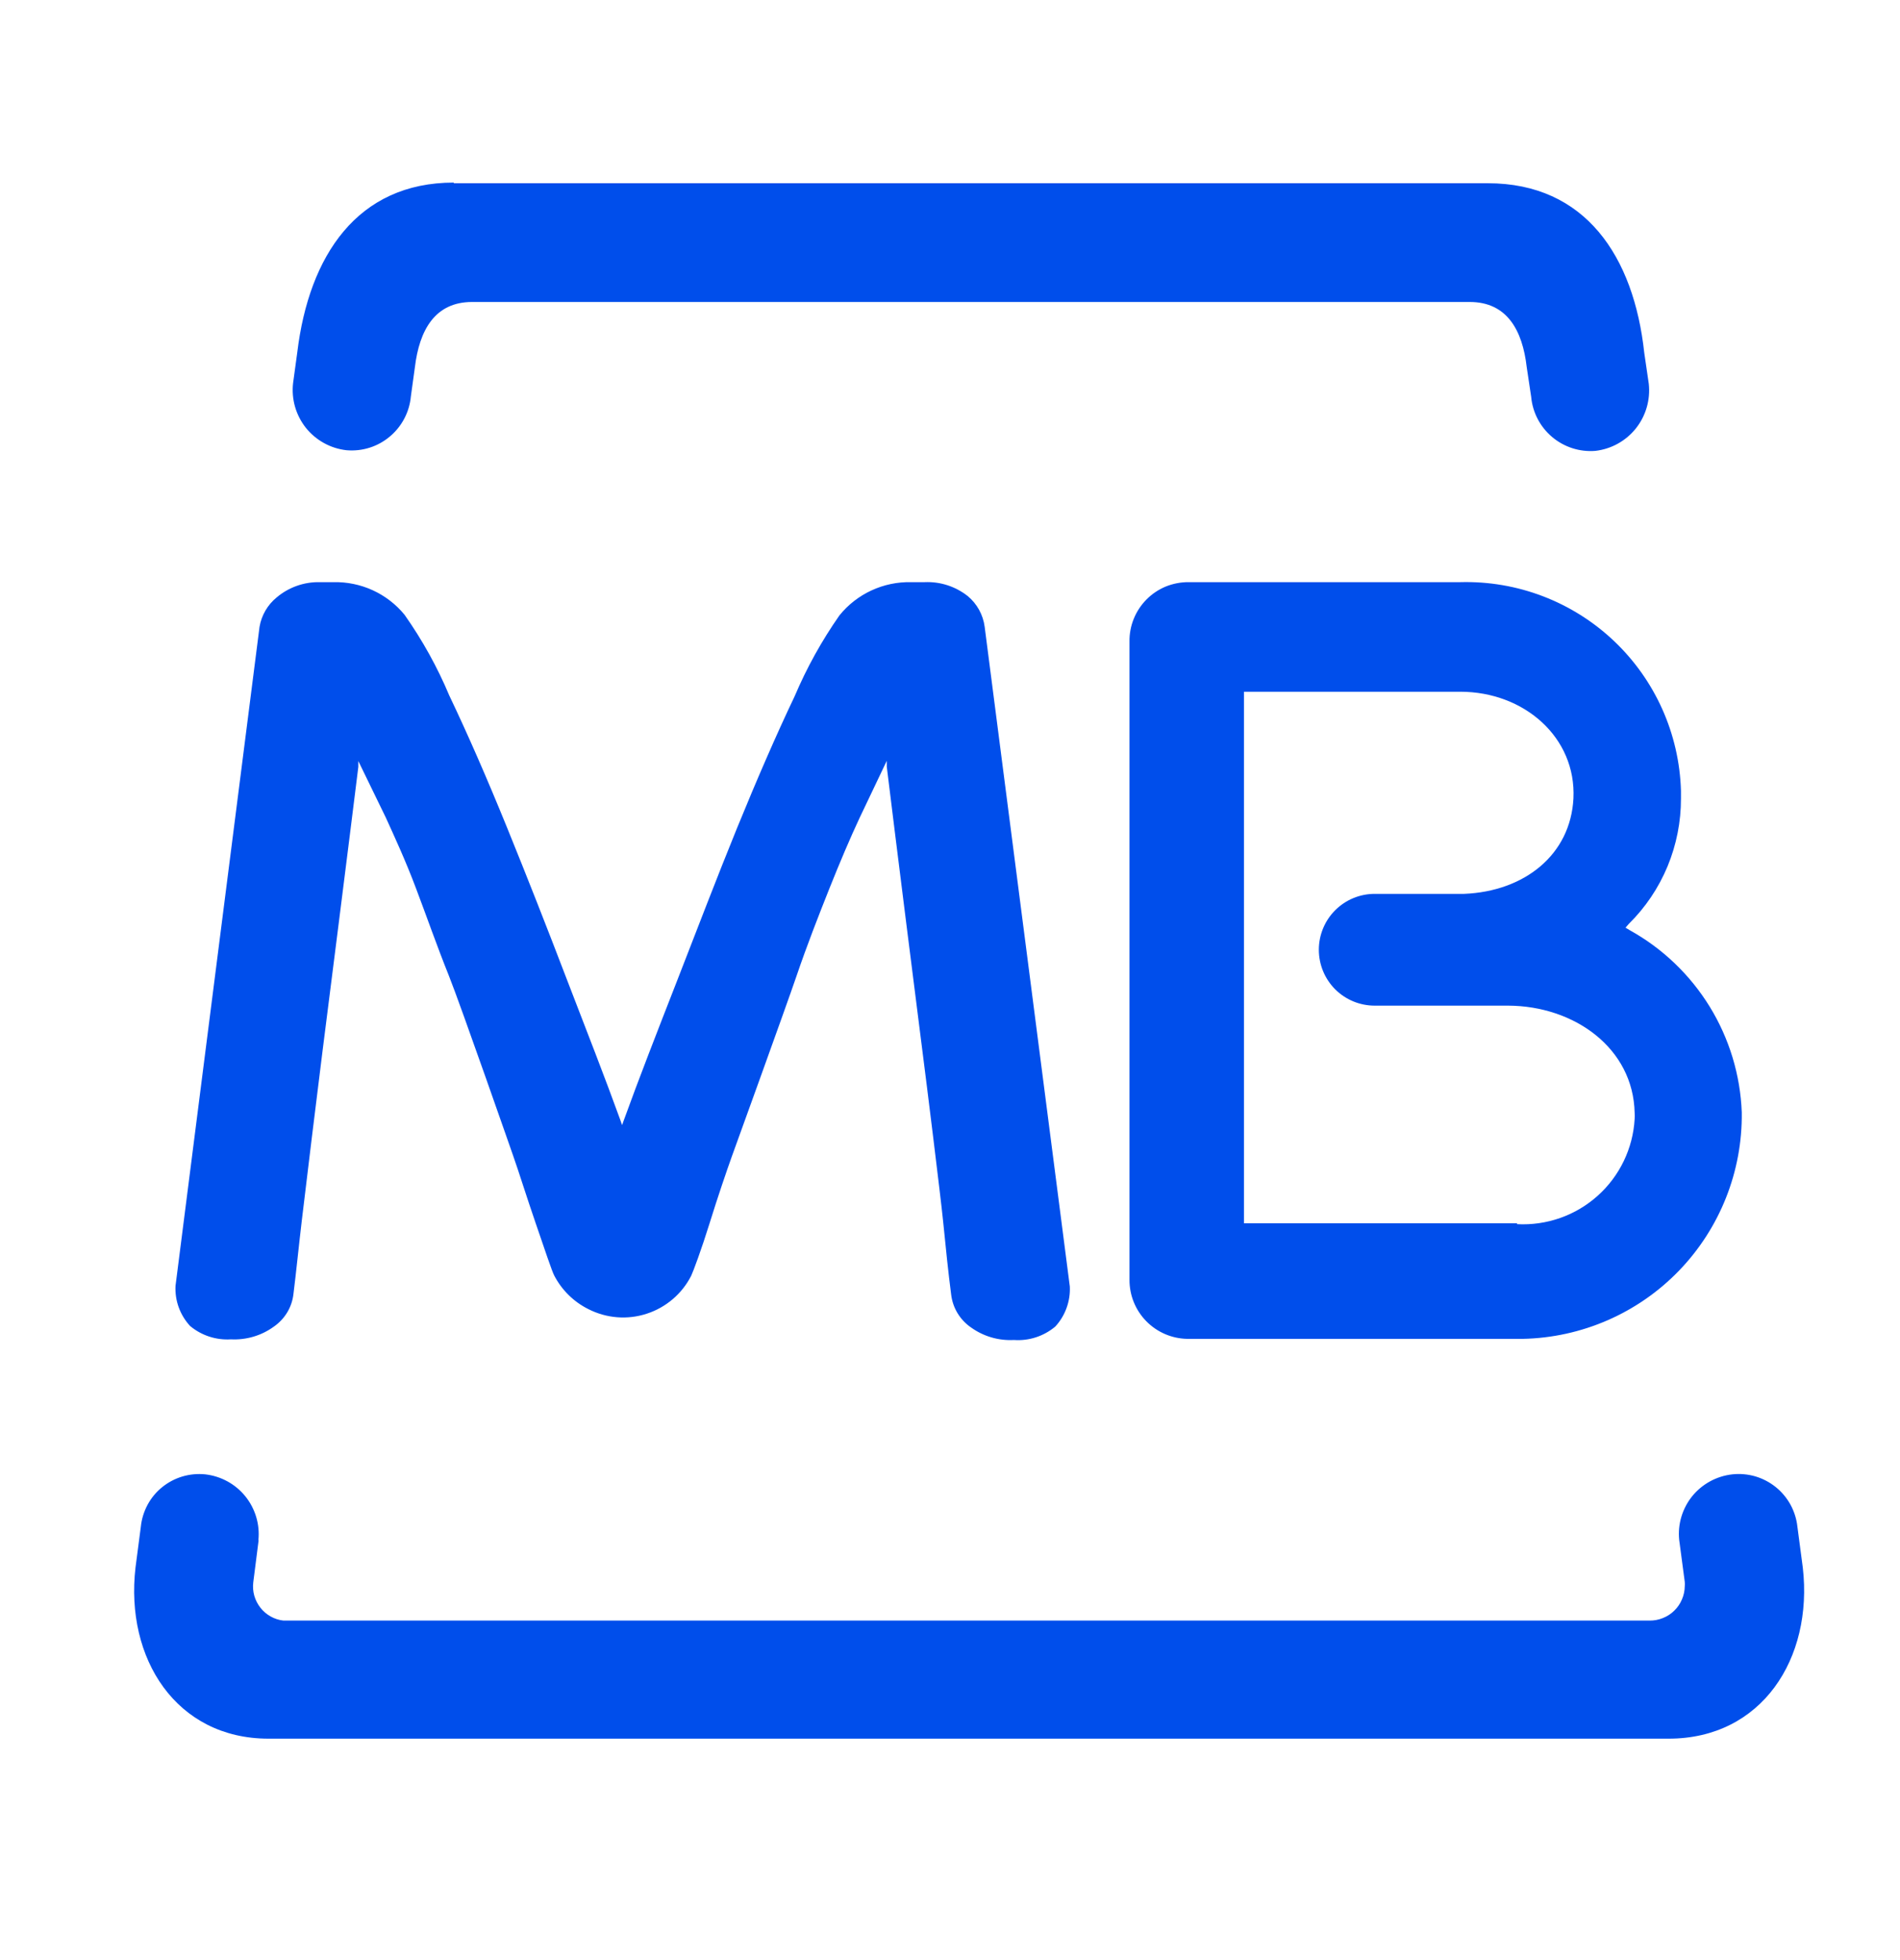
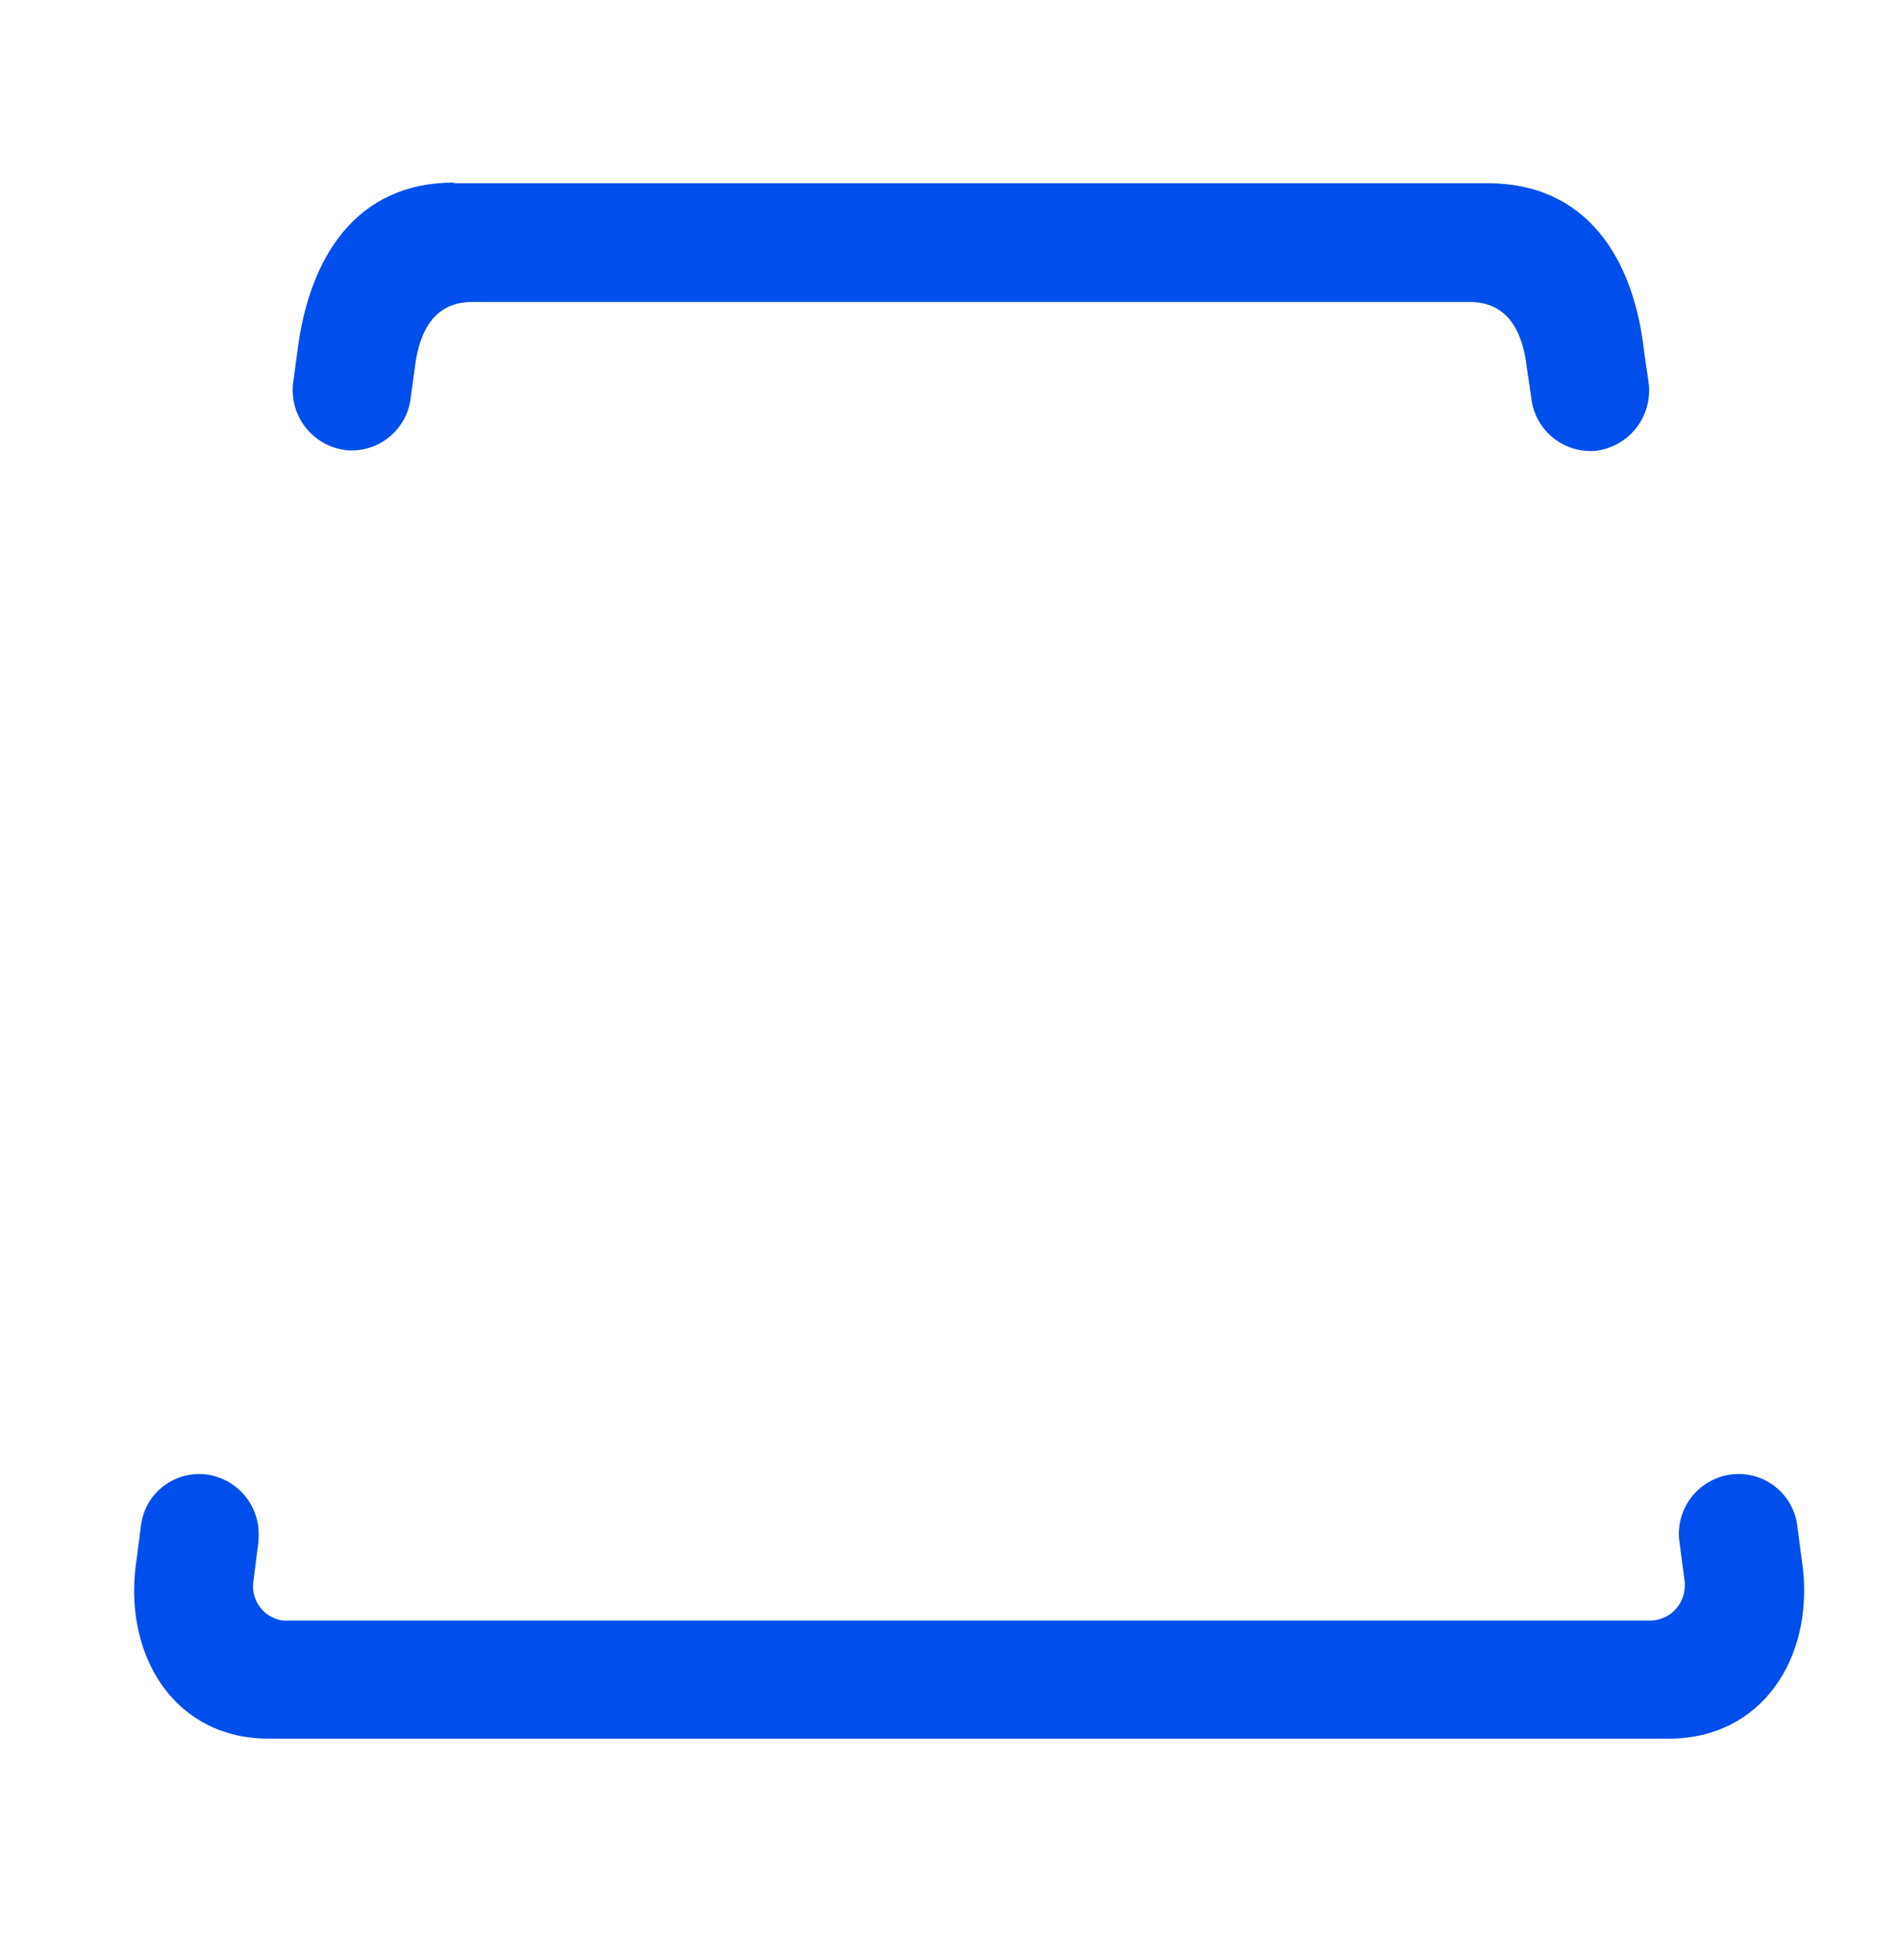
<svg xmlns="http://www.w3.org/2000/svg" width="32" height="33" viewBox="0 0 32 33" fill="none">
  <path d="M4.356 25.929L4.266 26.637C4.256 26.713 4.262 26.79 4.282 26.863C4.303 26.937 4.338 27.006 4.385 27.066C4.432 27.127 4.491 27.177 4.557 27.214C4.624 27.252 4.698 27.276 4.774 27.284H27.78C27.857 27.285 27.934 27.271 28.005 27.242C28.077 27.214 28.142 27.172 28.197 27.118C28.253 27.064 28.297 27 28.327 26.929C28.358 26.858 28.374 26.782 28.375 26.705C28.377 26.681 28.377 26.657 28.375 26.633L28.281 25.925C28.254 25.66 28.334 25.396 28.501 25.189C28.669 24.983 28.912 24.851 29.177 24.822C29.306 24.808 29.438 24.82 29.563 24.856C29.688 24.893 29.805 24.954 29.907 25.036C30.009 25.118 30.093 25.219 30.156 25.333C30.218 25.448 30.258 25.573 30.272 25.703L30.363 26.392C30.539 27.924 29.67 29.272 28.104 29.272H4.522C2.97 29.272 2.105 27.924 2.282 26.392L2.372 25.703C2.385 25.574 2.424 25.449 2.485 25.335C2.547 25.22 2.63 25.119 2.731 25.038C2.832 24.956 2.948 24.895 3.072 24.858C3.197 24.821 3.327 24.809 3.456 24.822C3.721 24.852 3.964 24.984 4.132 25.192C4.299 25.399 4.379 25.664 4.352 25.929" fill="#004EEB" />
-   <path d="M25.551 20.61C26.049 20.636 26.537 20.465 26.908 20.132C27.279 19.8 27.503 19.334 27.531 18.837C27.533 18.804 27.533 18.771 27.531 18.739C27.509 17.643 26.511 16.935 25.401 16.931H23.153C22.903 16.931 22.664 16.832 22.487 16.656C22.311 16.479 22.212 16.24 22.212 15.99C22.212 15.741 22.311 15.501 22.487 15.325C22.664 15.148 22.903 15.049 23.153 15.049H24.659C25.672 15.008 26.451 14.394 26.5 13.442C26.549 12.414 25.668 11.646 24.595 11.646H20.951V20.595H25.551M28.311 13.442C28.312 13.834 28.235 14.223 28.085 14.586C27.934 14.949 27.713 15.278 27.433 15.554L27.377 15.618L27.452 15.663C28.003 15.969 28.465 16.412 28.795 16.948C29.125 17.485 29.311 18.098 29.335 18.727C29.348 19.721 28.967 20.68 28.276 21.395C27.585 22.109 26.639 22.521 25.645 22.541H19.998C19.737 22.537 19.488 22.43 19.305 22.243C19.122 22.056 19.021 21.805 19.023 21.543V10.803C19.021 10.671 19.045 10.54 19.095 10.418C19.144 10.296 19.218 10.185 19.311 10.091C19.404 9.998 19.514 9.924 19.636 9.874C19.758 9.825 19.889 9.8 20.021 9.801H24.595C25.553 9.775 26.483 10.13 27.18 10.789C27.876 11.447 28.283 12.355 28.311 13.314V13.438" fill="#004EEB" />
-   <path d="M10.451 18.867L10.477 18.942L10.504 18.867C10.76 18.159 11.072 17.361 11.4 16.521C11.727 15.682 12.078 14.763 12.413 13.942C12.748 13.122 13.075 12.369 13.384 11.721C13.587 11.243 13.839 10.788 14.137 10.362C14.282 10.182 14.466 10.038 14.676 9.941C14.885 9.844 15.114 9.796 15.345 9.801H15.575C15.836 9.79 16.092 9.873 16.298 10.035C16.455 10.165 16.558 10.351 16.584 10.554L18.018 21.66C18.024 21.783 18.005 21.906 17.963 22.021C17.921 22.137 17.857 22.243 17.773 22.334C17.579 22.497 17.33 22.578 17.077 22.56C16.819 22.574 16.564 22.5 16.354 22.349C16.262 22.286 16.184 22.203 16.126 22.107C16.068 22.011 16.032 21.903 16.019 21.792C15.97 21.415 15.929 21.012 15.884 20.561C15.838 20.109 15.598 18.178 15.534 17.684C15.47 17.191 15.074 14.048 14.935 12.907V12.809L14.476 13.773C14.321 14.104 14.152 14.5 13.967 14.963C13.783 15.426 13.591 15.915 13.414 16.435C13.237 16.954 12.326 19.469 12.326 19.469C12.243 19.699 12.085 20.162 11.95 20.598C11.814 21.035 11.675 21.408 11.641 21.479C11.486 21.783 11.216 22.013 10.891 22.118C10.566 22.224 10.213 22.195 9.909 22.04C9.662 21.917 9.46 21.718 9.333 21.472C9.295 21.4 9.167 21.016 9.021 20.591C8.874 20.166 8.731 19.706 8.644 19.462C8.644 19.462 7.759 16.924 7.56 16.427C7.36 15.93 7.183 15.422 7.006 14.955C6.83 14.488 6.649 14.097 6.498 13.765L6.035 12.813V12.911C5.896 14.04 5.497 17.188 5.433 17.688C5.369 18.189 5.135 20.102 5.083 20.549C5.03 20.997 4.989 21.412 4.943 21.78C4.931 21.892 4.895 22 4.837 22.096C4.779 22.192 4.701 22.274 4.608 22.338C4.4 22.488 4.146 22.562 3.889 22.549C3.639 22.565 3.392 22.484 3.2 22.323C3.117 22.232 3.052 22.126 3.01 22.01C2.968 21.895 2.95 21.772 2.956 21.649L4.371 10.554C4.404 10.359 4.507 10.182 4.661 10.057C4.863 9.887 5.12 9.796 5.384 9.801H5.614C5.842 9.796 6.069 9.842 6.277 9.937C6.486 10.033 6.669 10.174 6.814 10.351C7.113 10.776 7.366 11.231 7.567 11.71C7.876 12.357 8.2 13.098 8.539 13.931C8.878 14.764 9.216 15.624 9.555 16.51C9.883 17.361 10.191 18.148 10.447 18.855" fill="#004EEB" />
  <path d="M7.643 3.085H25.058C26.7 3.085 27.517 4.316 27.693 5.942L27.769 6.462C27.798 6.731 27.72 7.001 27.552 7.212C27.383 7.424 27.138 7.56 26.869 7.591C26.605 7.612 26.344 7.528 26.142 7.358C25.939 7.187 25.812 6.944 25.788 6.68L25.713 6.18C25.642 5.562 25.382 5.084 24.753 5.084H7.951C7.323 5.084 7.063 5.562 6.988 6.18L6.92 6.673C6.896 6.937 6.768 7.18 6.565 7.35C6.362 7.521 6.1 7.603 5.836 7.58C5.702 7.565 5.573 7.524 5.456 7.459C5.338 7.394 5.235 7.307 5.151 7.202C5.068 7.097 5.006 6.977 4.969 6.848C4.932 6.719 4.921 6.584 4.936 6.451L5.007 5.931C5.203 4.309 6.016 3.074 7.643 3.074" fill="#004EEB" />
</svg>